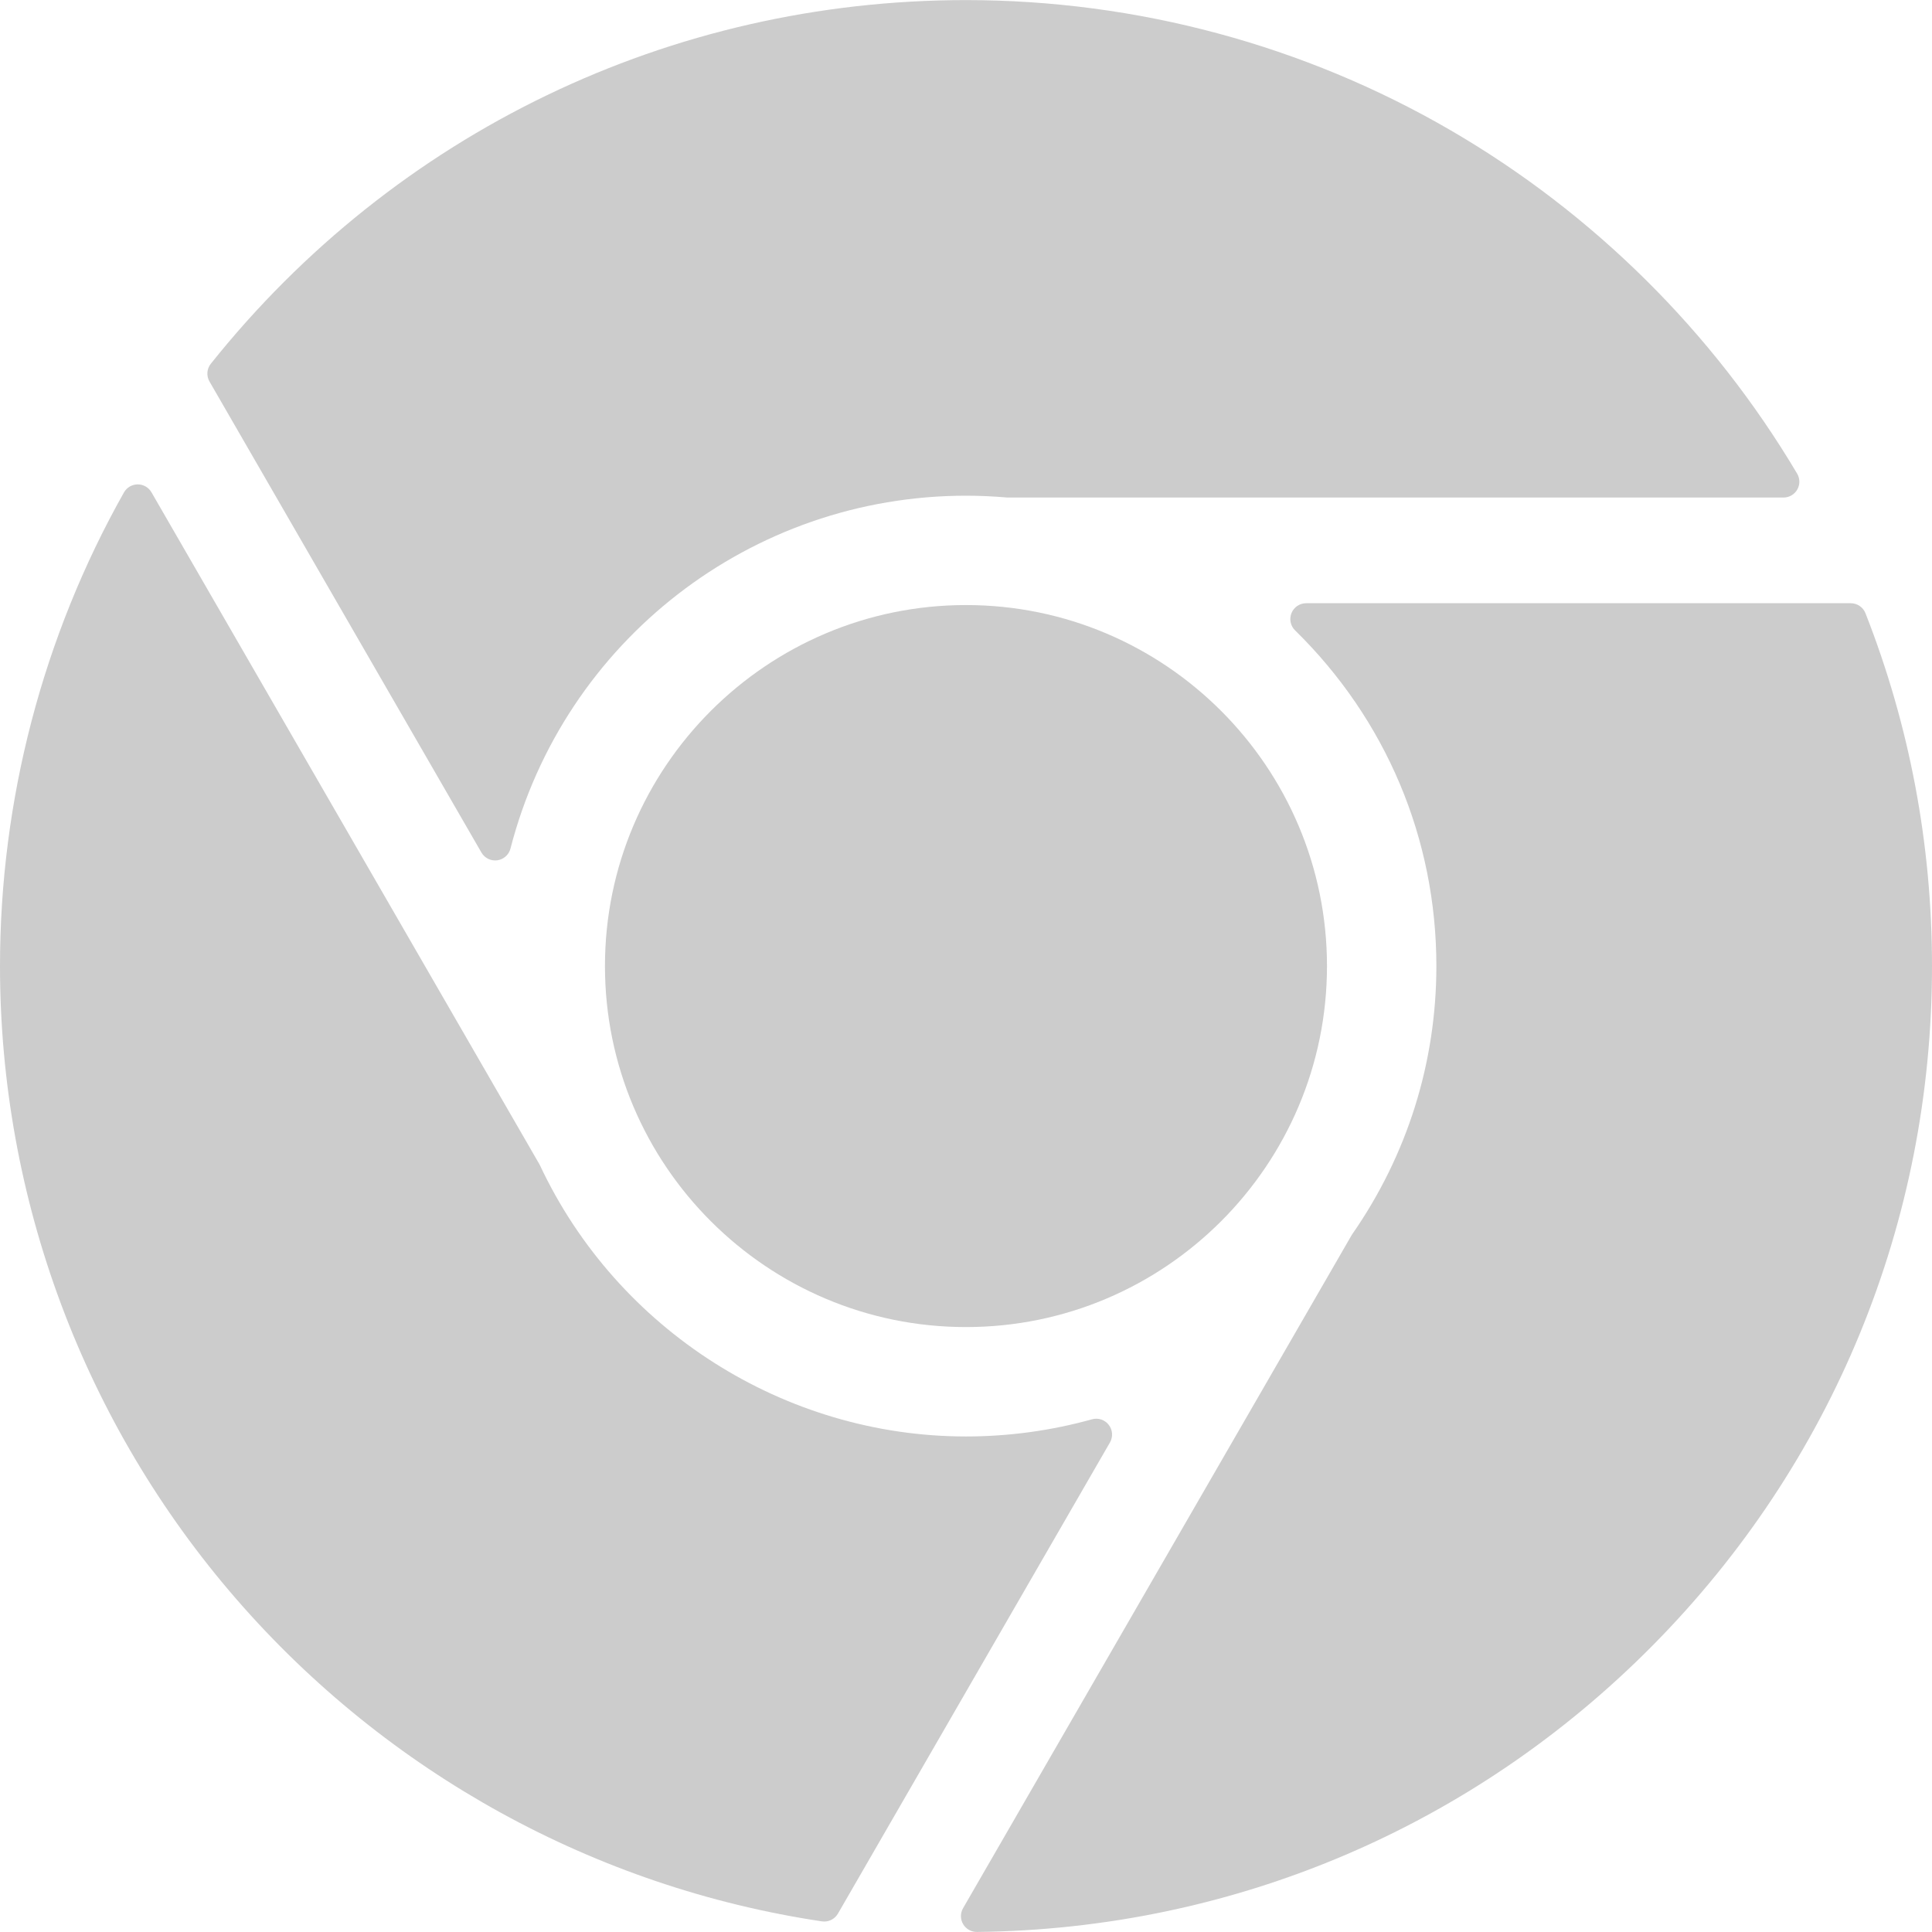
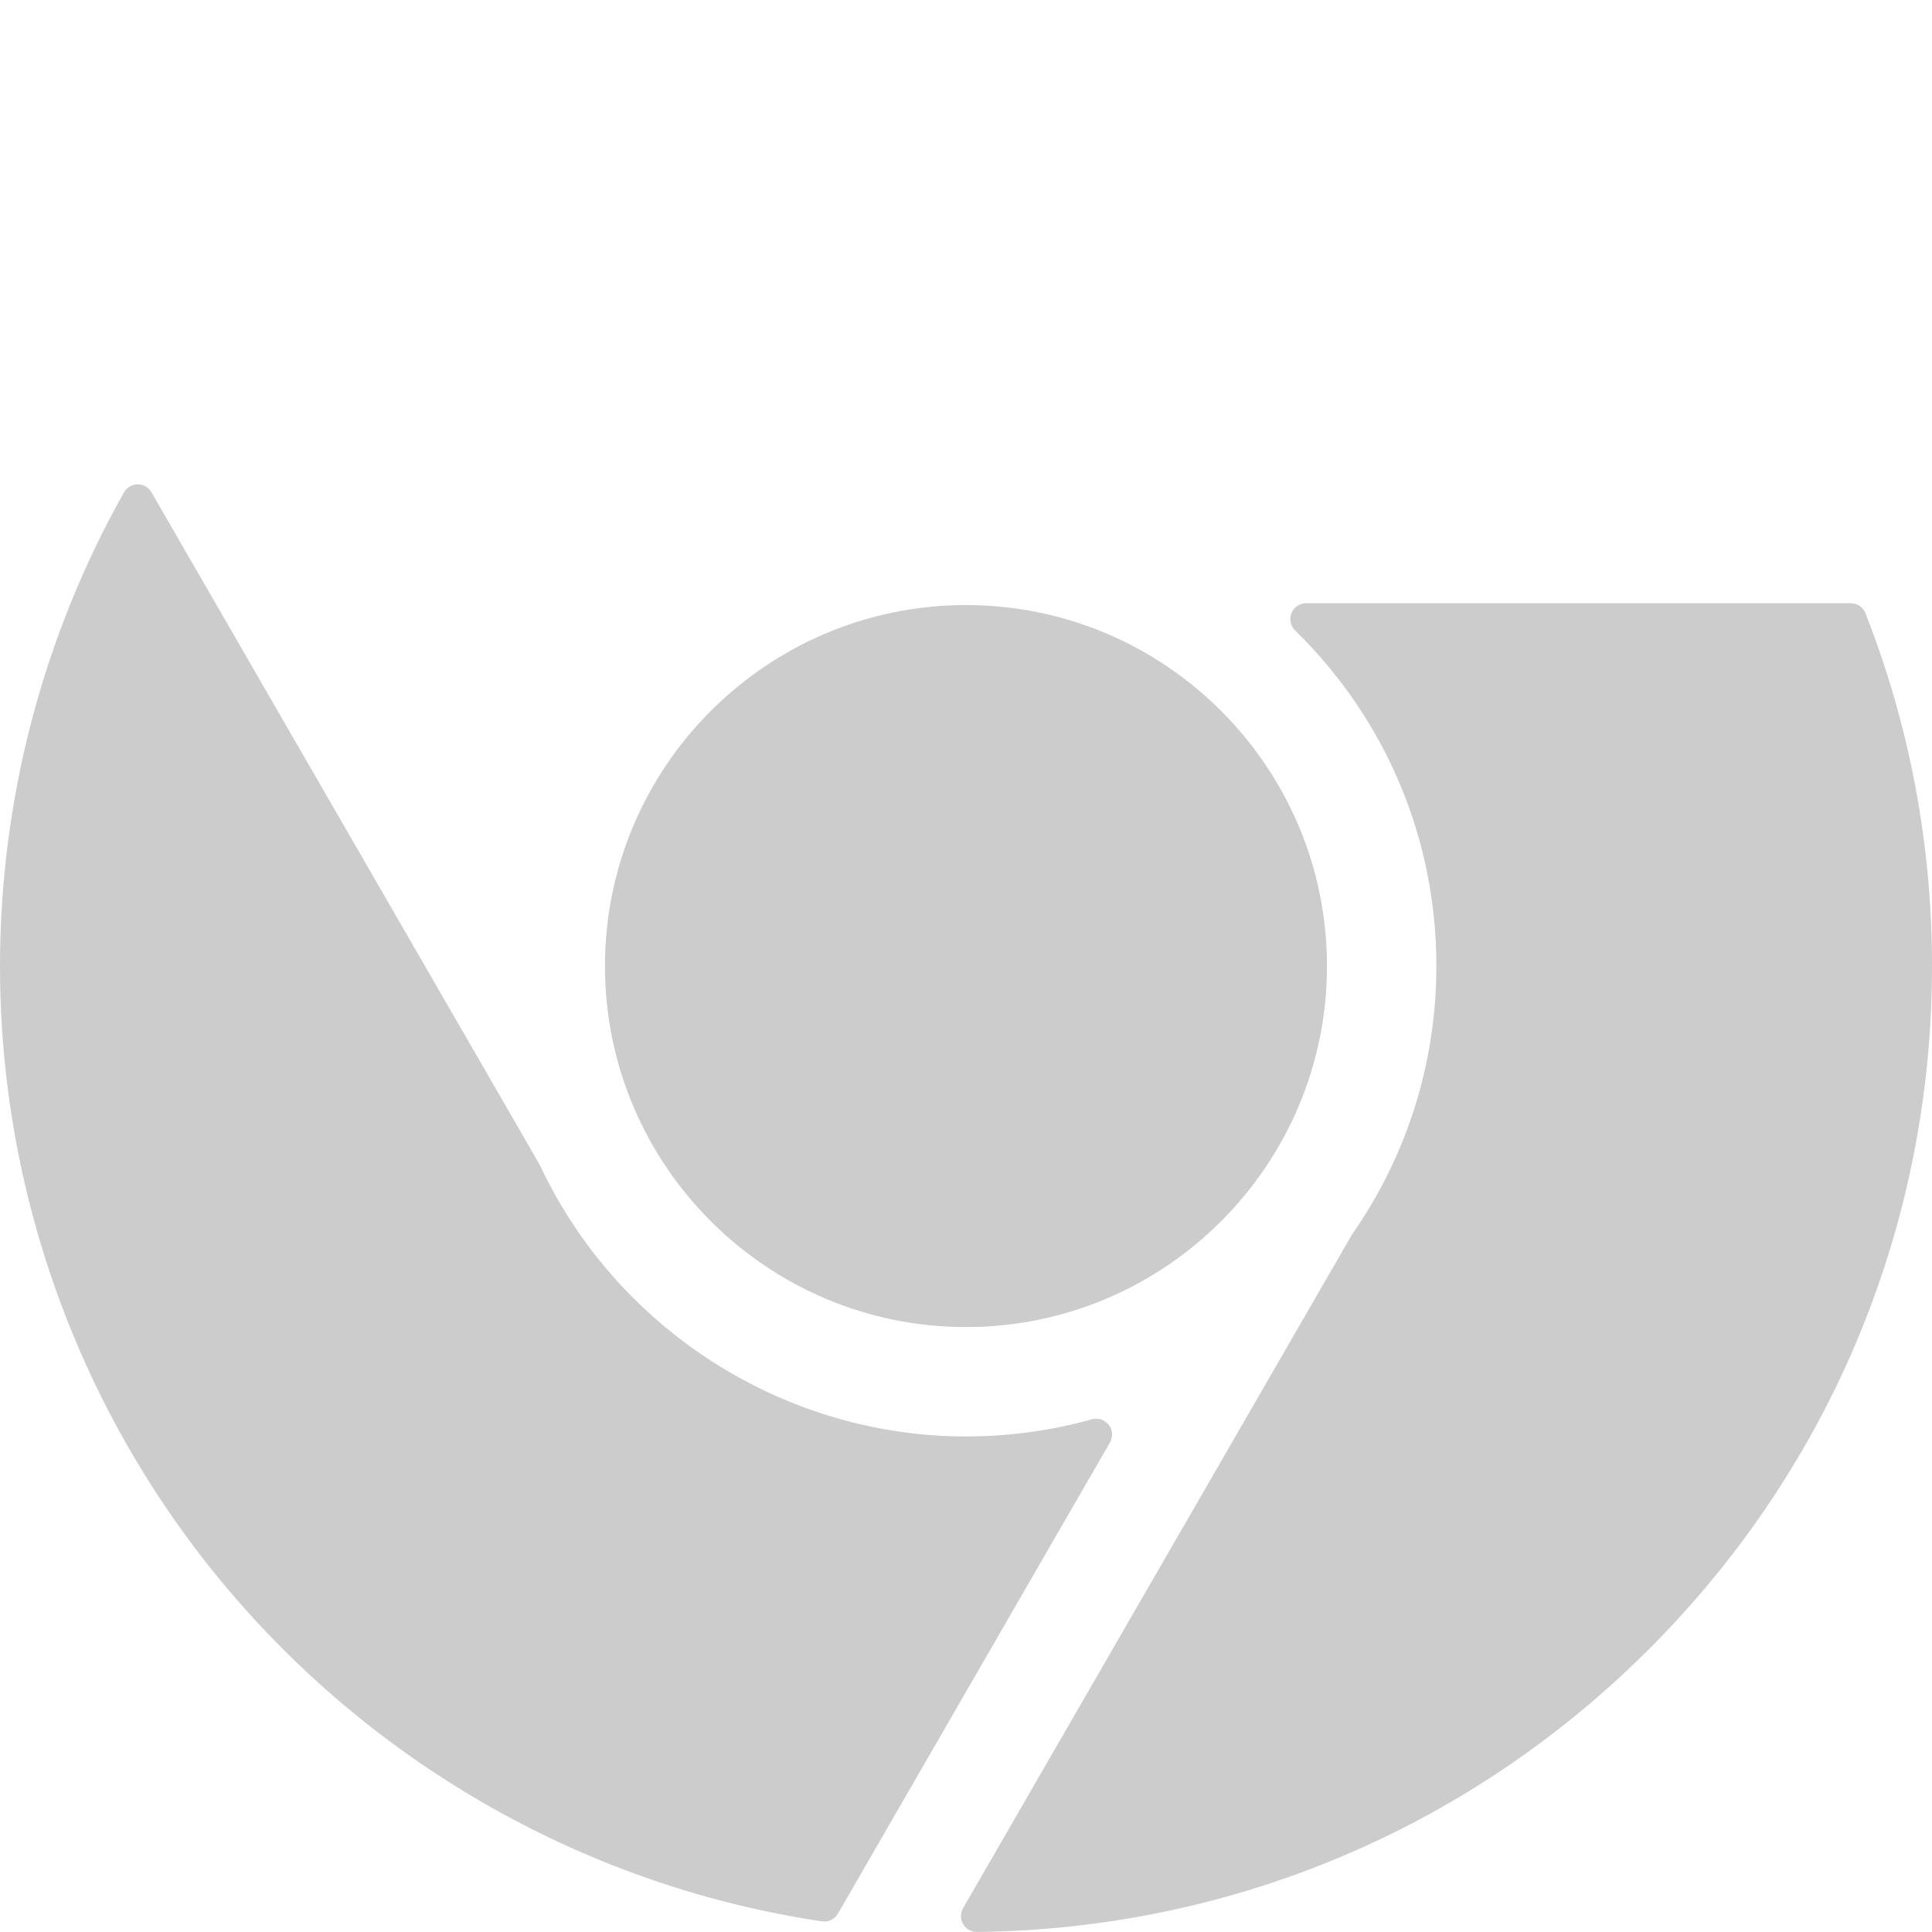
<svg xmlns="http://www.w3.org/2000/svg" width="110" height="110" viewBox="0 0 110 110" fill="none">
  <path d="M34.444 55.004C34.444 66.338 43.665 75.558 55 75.558C66.333 75.558 75.553 66.338 75.553 55.004C75.553 43.67 66.333 34.449 55 34.449C43.665 34.449 34.444 43.67 34.444 55.004Z" fill="black" fill-opacity="0.2" />
-   <path d="M102.33 27.872C102.49 27.591 102.487 27.245 102.321 26.966C97.534 18.902 90.72 12.148 82.618 7.433C74.267 2.573 64.716 0.005 55 0.005C38.184 0.005 22.513 7.551 12.004 20.709C11.772 20.999 11.742 21.401 11.928 21.723L27.41 48.539C27.573 48.82 27.872 48.99 28.191 48.99C28.231 48.99 28.273 48.987 28.313 48.982C28.676 48.932 28.973 48.668 29.064 48.314C32.117 36.484 42.782 28.223 55 28.223C55.758 28.223 56.541 28.258 57.328 28.325C57.353 28.327 57.379 28.328 57.405 28.328H101.546C101.87 28.328 102.169 28.154 102.33 27.872Z" fill="black" fill-opacity="0.2" />
  <path d="M63.127 81.125C62.903 80.835 62.528 80.71 62.173 80.809C59.844 81.457 57.431 81.786 55 81.786C44.67 81.786 35.15 75.727 30.745 66.352C30.735 66.329 30.723 66.306 30.71 66.284L8.624 28.03C8.463 27.75 8.165 27.579 7.843 27.579C7.841 27.579 7.84 27.579 7.838 27.579C7.514 27.581 7.216 27.756 7.057 28.038C2.441 36.23 0 45.555 0 55.004C0 68.26 4.782 81.064 13.466 91.058C22.063 100.953 33.899 107.465 46.794 109.394C46.839 109.401 46.884 109.404 46.928 109.404C47.247 109.404 47.546 109.234 47.709 108.953L63.196 82.128C63.379 81.811 63.352 81.414 63.127 81.125Z" fill="black" fill-opacity="0.2" />
  <path d="M105.374 34.345H74.367C74.001 34.345 73.671 34.566 73.533 34.906C73.394 35.245 73.475 35.634 73.736 35.89C78.924 40.976 81.781 47.764 81.781 55.005C81.781 60.486 80.127 65.761 76.998 70.26C76.983 70.281 76.97 70.302 76.957 70.324L54.833 108.645C54.671 108.925 54.672 109.271 54.835 109.551C54.997 109.827 55.294 109.997 55.614 109.997C55.617 109.997 55.62 109.997 55.624 109.997C70.183 109.835 83.846 104.042 94.094 93.687C104.351 83.324 110 69.586 110 55.005C110 48.074 108.726 41.316 106.213 34.917C106.078 34.572 105.745 34.345 105.374 34.345Z" fill="black" fill-opacity="0.2" />
</svg>